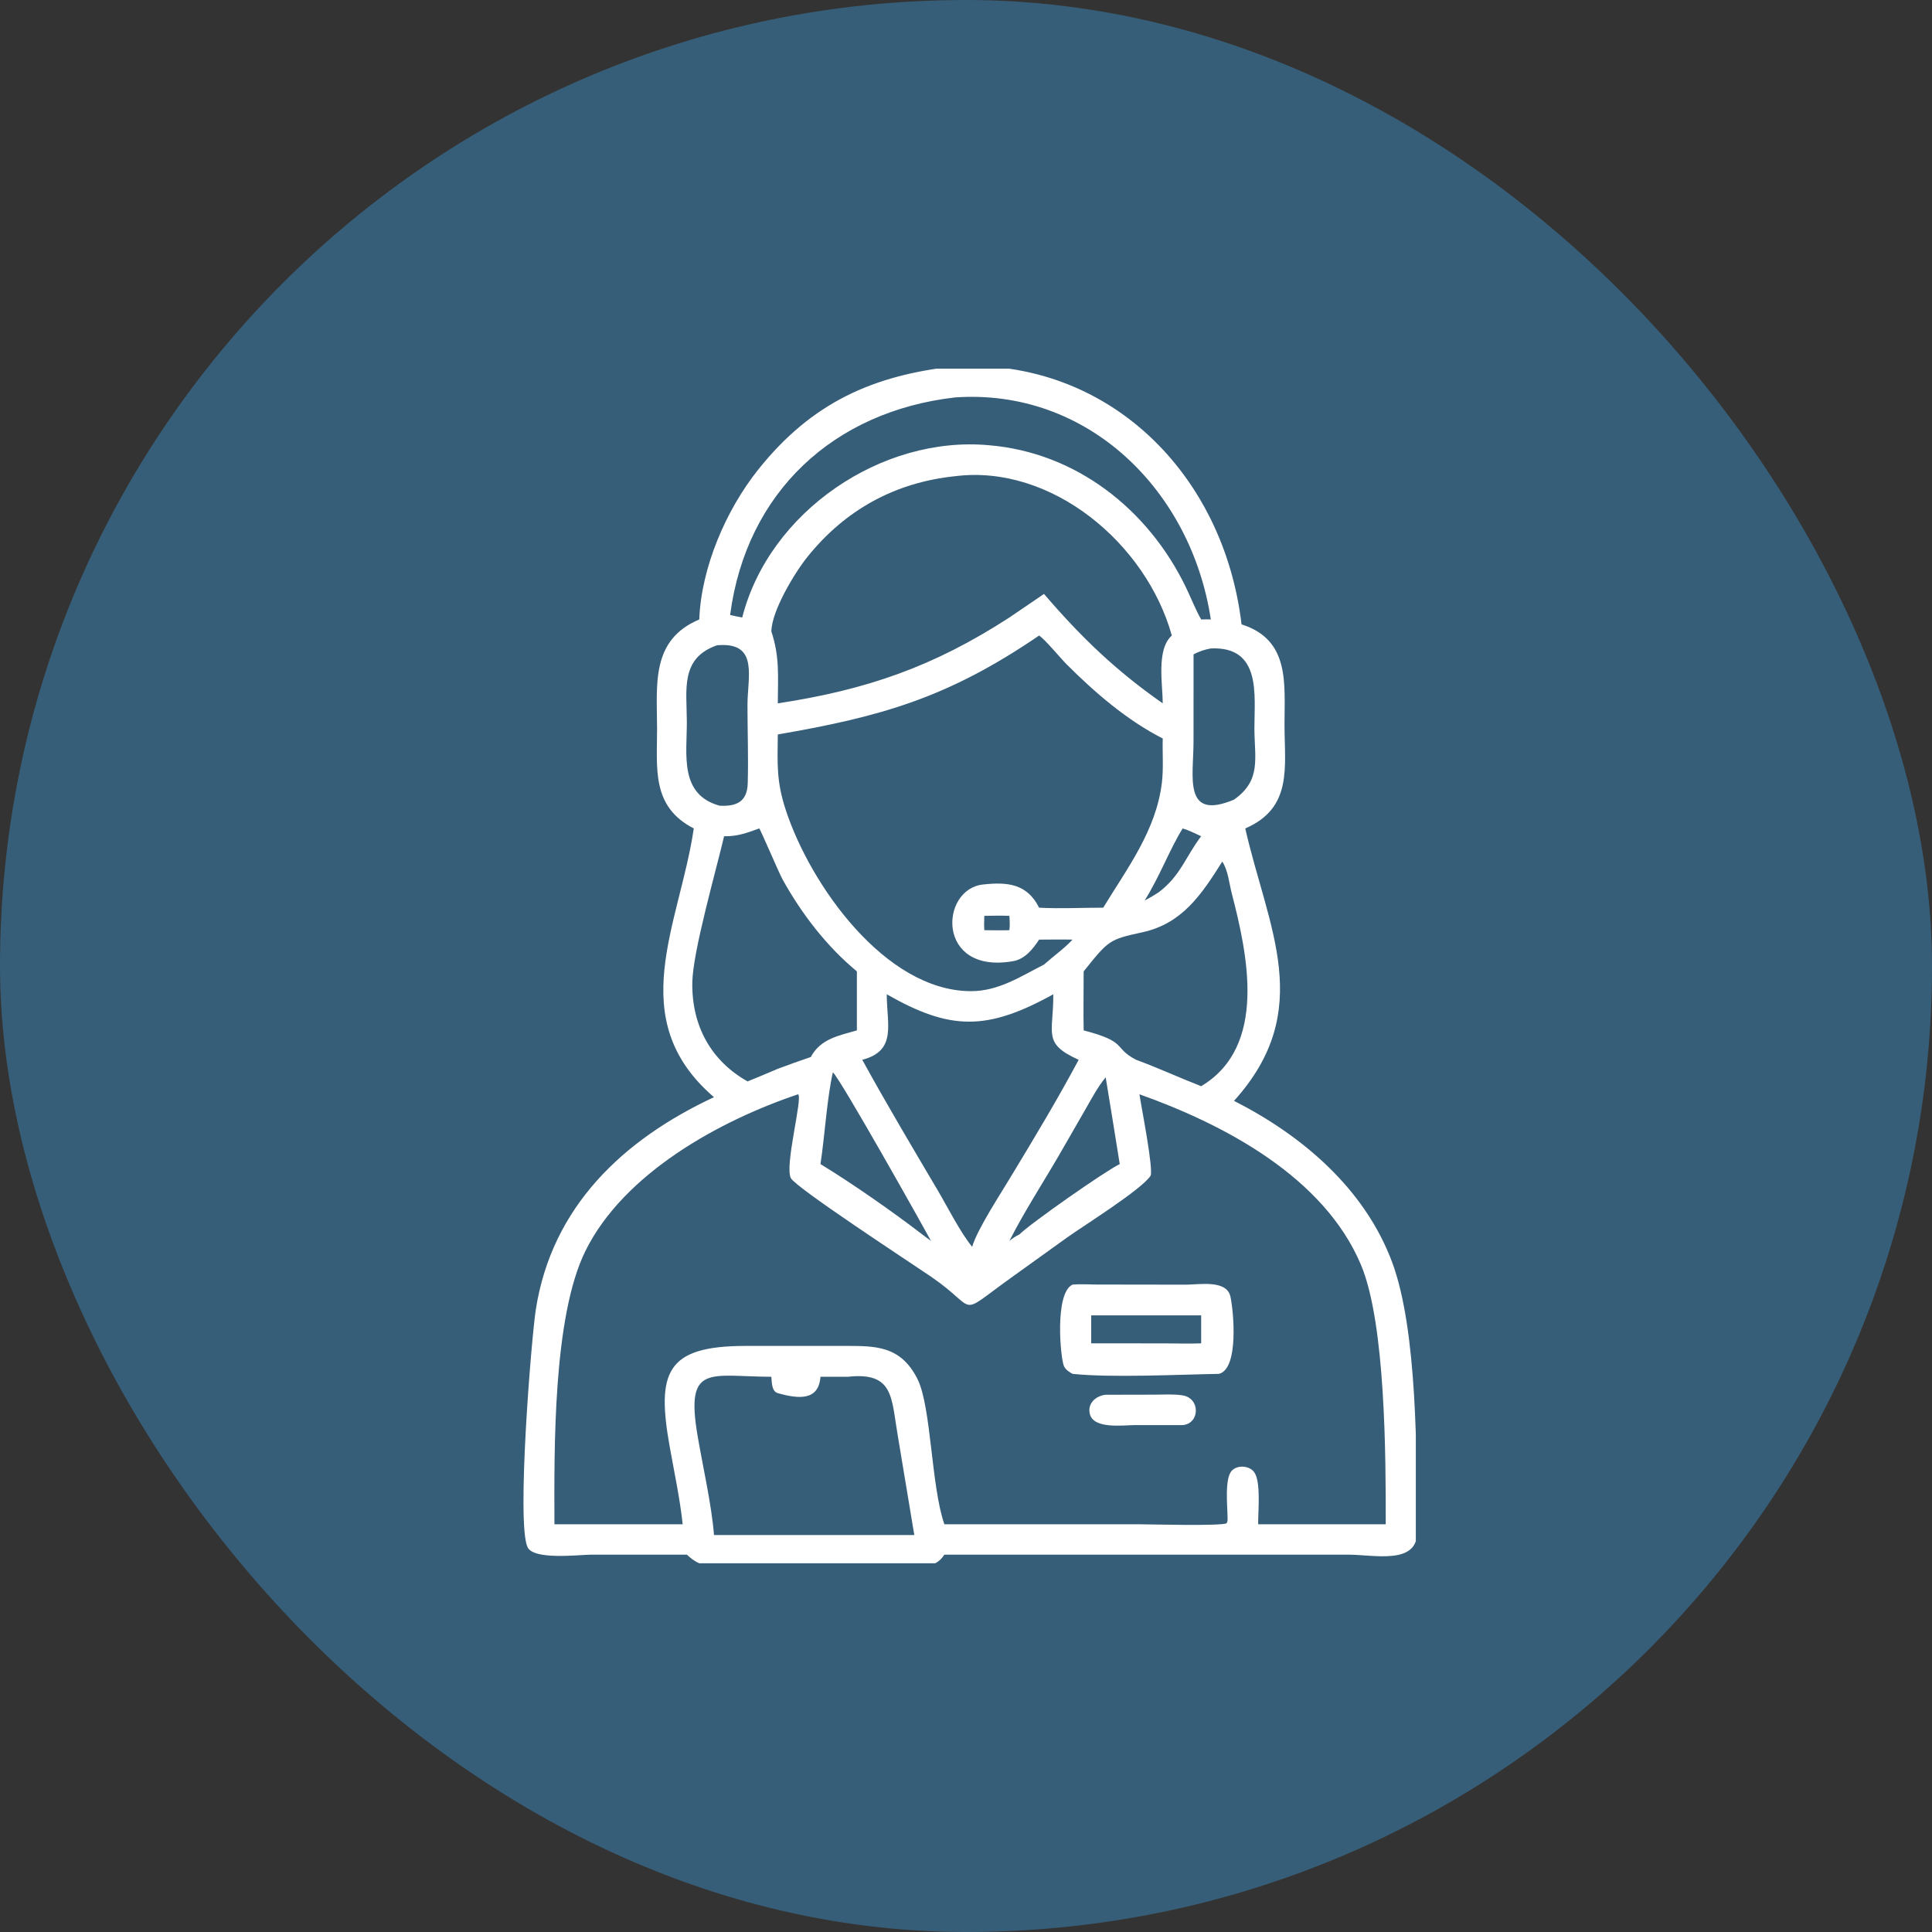
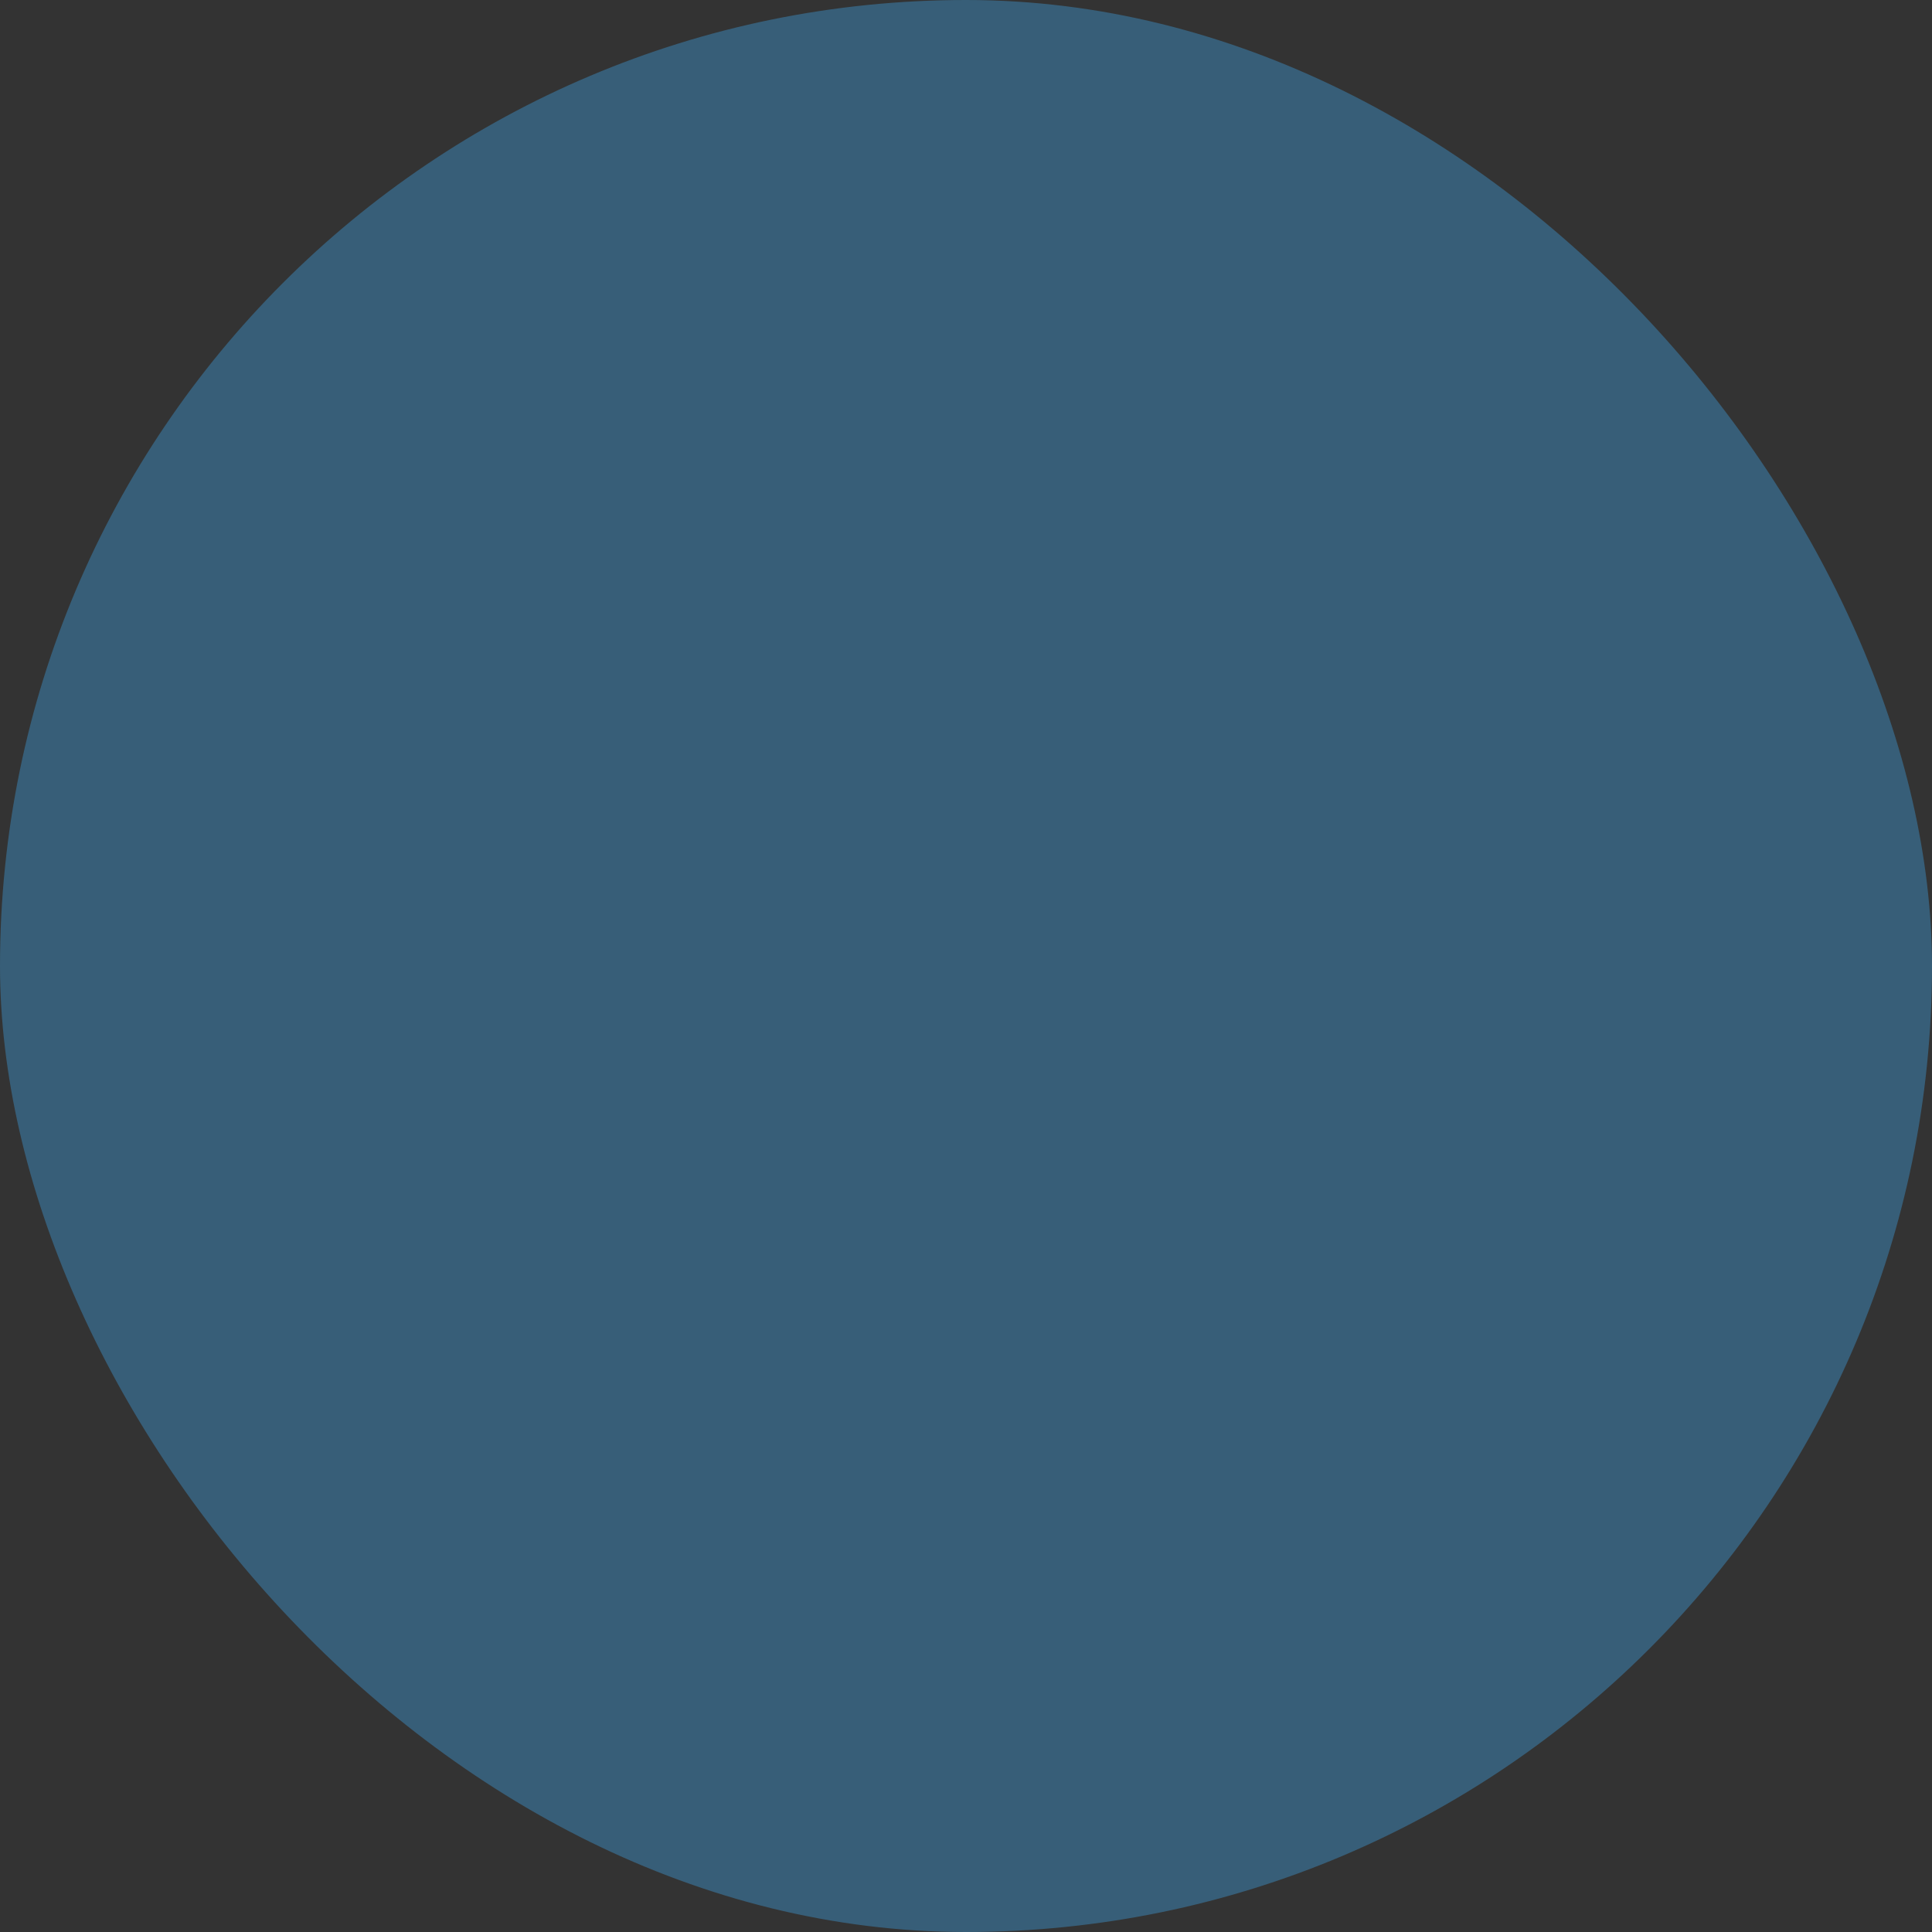
<svg xmlns="http://www.w3.org/2000/svg" width="262" height="262" viewBox="0 0 262 262" fill="none">
  <rect x="0" y="0" width="262" height="262" fill="#333333" stroke="none" />
  <rect width="262" height="262" rx="131" fill="#375E78" />
  <g clip-path="url(#clip0_2043_97)">
-     <path d="M94.828 84.008C95.096 76.943 98.454 69.173 102.798 63.713C110.083 54.559 118.427 50.877 129.527 49.669C150.242 48.599 165.943 64.174 168.367 84.672C175.001 86.767 174.182 92.804 174.193 98.324C174.205 104.077 175.304 109.565 168.871 112.345C171.938 125.841 178.47 136.947 167.347 149.289C176.542 153.957 185.042 161.147 188.777 171.139C192.221 180.353 192.122 197.371 192.178 207.784C192.202 212.261 186.32 210.828 182.85 210.829L131.834 210.827H128.066C127.367 211.895 126.614 212.259 125.334 212.293C118.481 212.474 111.578 212.309 104.719 212.306L98.826 212.302C96.276 212.3 95.097 212.687 93.153 210.827L80.214 210.829C78.534 210.83 72.347 211.618 71.53 209.792C70.029 206.433 72.061 181.413 72.67 177.541C74.856 163.615 84.522 154.528 96.823 148.79C84.462 138.165 92.175 125.362 94.084 112.345C88.301 109.374 89.118 104.204 89.106 98.765C89.093 92.845 88.236 86.783 94.828 84.008ZM129.527 53.894C113.109 55.773 101.206 66.686 99.012 83.398C99.557 83.517 100.104 83.654 100.655 83.739C104.322 69.346 119.62 59.035 134.119 60.38C145.903 61.356 155.7 69.048 160.813 79.629C161.516 81.084 162.099 82.599 162.89 84.008C163.325 84.001 163.768 83.973 164.202 84.008C161.548 66.481 147.518 52.645 129.527 53.894ZM129.527 64.577C121.424 65.418 114.649 69.102 109.494 75.521C107.752 77.69 104.651 82.827 104.604 85.629C105.762 89.132 105.488 91.713 105.478 95.383C117.537 93.546 126.611 90.402 136.884 83.739L141.579 80.544C146.666 86.48 151.363 90.968 157.68 95.383C157.673 92.79 156.787 88.067 158.911 86.187C155.44 73.695 142.61 62.934 129.527 64.577ZM140.913 86.187C128.543 94.635 119.531 97.176 105.478 99.6C105.432 103.673 105.284 105.943 106.55 109.819C109.864 119.965 120.015 134.358 131.63 134.413C135.375 134.431 138.353 132.45 141.579 130.805C142.852 129.671 144.279 128.67 145.448 127.423C143.934 127.383 142.426 127.424 140.913 127.423C140.063 128.716 138.994 130.062 137.394 130.344C126.949 132.183 127.41 120.606 133.288 119.95C136.646 119.575 139.301 119.857 140.913 123.092C143.787 123.252 146.726 123.086 149.61 123.092C152.863 117.747 156.776 112.636 157.562 106.161C157.802 104.178 157.621 102.14 157.68 100.145C152.847 97.688 148.49 93.934 144.658 90.101C143.78 89.222 141.723 86.709 140.913 86.187ZM97.251 87.501C92.199 89.253 93.136 93.551 93.143 97.891C93.15 102.36 92.108 107.745 97.585 109.261C99.884 109.383 101.328 108.729 101.4 106.226C101.502 102.703 101.368 99.152 101.365 95.625C101.362 91.898 102.857 87.277 97.732 87.477L97.251 87.501ZM164.202 87.936C163.355 88.084 162.626 88.34 161.859 88.734L161.854 100.574C161.855 105.323 160.388 111.353 167.347 108.438C171.101 105.784 170.115 102.834 170.111 98.714C170.107 94.254 171.087 87.623 164.202 87.936ZM102.957 112.345C101.327 112.943 99.96 113.449 98.195 113.402C97.081 118.165 93.955 129.035 93.885 133.213C93.786 139.041 96.376 143.835 101.381 146.652C102.751 146.092 104.118 145.527 105.478 144.941C106.963 144.384 108.454 143.853 109.956 143.343C111.278 140.853 113.77 140.447 116.203 139.732V131.73C112.098 128.334 108.726 123.94 106.126 119.265C105.627 118.367 103.134 112.479 102.957 112.345ZM160.381 112.345C158.601 115.212 157.303 118.794 155.225 122.123C155.874 121.785 156.488 121.429 157.099 121.024C160.076 118.812 160.785 116.167 162.89 113.402C162.069 113.027 161.247 112.6 160.381 112.345ZM165.753 116.839C162.963 121.265 160.349 125.251 154.903 126.431C150.393 127.409 150.333 127.522 146.956 131.73C146.955 134.395 146.907 137.068 146.956 139.732C153.048 141.313 150.888 142.074 154.069 143.72C157.051 144.813 159.933 146.149 162.89 147.3C171.943 141.899 169.162 129.348 167.039 121.146C166.689 119.796 166.535 118.001 165.753 116.839ZM133.484 124.2C133.458 124.852 133.436 125.492 133.484 126.144C134.613 126.147 135.756 126.182 136.884 126.144C136.964 125.482 136.93 124.862 136.884 124.2C135.752 124.148 134.617 124.183 133.484 124.2ZM120.255 134.835C120.249 138.935 121.67 142.481 116.933 143.72C120.2 149.676 123.709 155.564 127.161 161.415C128.516 163.71 130.202 167.079 131.834 169.086C132.546 166.645 135.779 161.776 137.21 159.361C140.312 154.236 143.454 149.008 146.281 143.72C141.297 141.476 142.885 140.156 142.835 134.835C133.817 139.832 128.827 139.737 120.255 134.835ZM112.944 145.421C112.144 148.924 111.844 154.095 111.264 157.863C115.487 160.422 121.193 164.418 125.091 167.417L126.251 168.285C125.306 166.51 113.896 146.163 112.944 145.421ZM149.941 146.09C148.823 147.463 147.987 149.062 147.104 150.596L143.736 156.45C141.468 160.374 138.933 164.241 136.884 168.285C137.31 167.932 137.72 167.644 138.226 167.417C139.753 165.893 149.931 158.771 151.849 157.863C151.669 156.749 149.968 146.127 149.941 146.09ZM108.232 148.396C97.465 152.015 84.579 159.159 79.4 169.621C74.96 178.591 75.157 196.577 75.188 206.707H92.578C92.208 203.228 91.442 199.681 90.827 196.235C89.025 186.146 90.273 182.532 101.055 182.522L114.507 182.52C118.664 182.524 122.115 182.439 124.413 186.997C126.304 190.75 126.261 201.537 128.066 206.707L154.356 206.706C155.74 206.706 165.503 206.973 166.34 206.576C166.515 206.282 166.47 206.099 166.468 205.759C166.462 204.279 166.035 200.436 167.072 199.414C167.845 198.651 169.369 198.744 170.045 199.594C171.04 200.846 170.596 204.99 170.62 206.707H187.919C187.933 197.672 187.906 179.489 184.565 171.535C179.573 159.649 166.098 152.518 154.522 148.396C154.725 149.866 156.496 158.765 156.013 159.472C154.699 161.395 146.957 166.211 144.674 167.844L137.141 173.256C129.539 178.701 132.887 177.673 126.288 173.151C123.583 171.298 108.066 161.167 107.261 159.787C106.343 158.214 108.895 148.844 108.232 148.396ZM114.981 186.705H111.264C111.022 189.944 108.385 189.745 105.481 188.926C104.633 188.687 104.665 187.428 104.604 186.705C96.278 186.681 92.934 184.852 94.589 194.645C95.267 198.656 96.54 204.259 96.823 208.17H100.655H123.989L121.744 194.67C120.858 189.549 121.237 186.016 114.981 186.705Z" fill="white" />
-     <path d="M145.448 186.31C144.989 186.052 144.522 185.762 144.286 185.263C143.814 184.266 142.976 175.354 145.448 174.206C146.512 174.107 147.614 174.19 148.684 174.197L160.827 174.215C162.588 174.216 166.329 173.507 166.855 175.813C167.278 177.67 168.054 185.603 165.31 186.31C159.921 186.403 150.666 186.862 145.448 186.31ZM147.979 178.376V182.171L157.893 182.175C159.549 182.175 161.237 182.243 162.89 182.171V178.376H147.979Z" fill="white" />
    <path d="M160.381 193.26L153.822 193.26C152.305 193.268 148.324 193.824 147.8 191.77C147.419 190.282 148.665 189.271 149.94 189.144L156.511 189.131C157.762 189.13 159.103 189.034 160.341 189.22C162.818 189.59 162.733 193.062 160.381 193.26Z" fill="white" />
  </g>
  <defs>
    <clipPath id="clip0_2043_97">
-       <rect width="122" height="162" fill="white" transform="translate(70 50)" />
-     </clipPath>
+       </clipPath>
  </defs>
</svg>